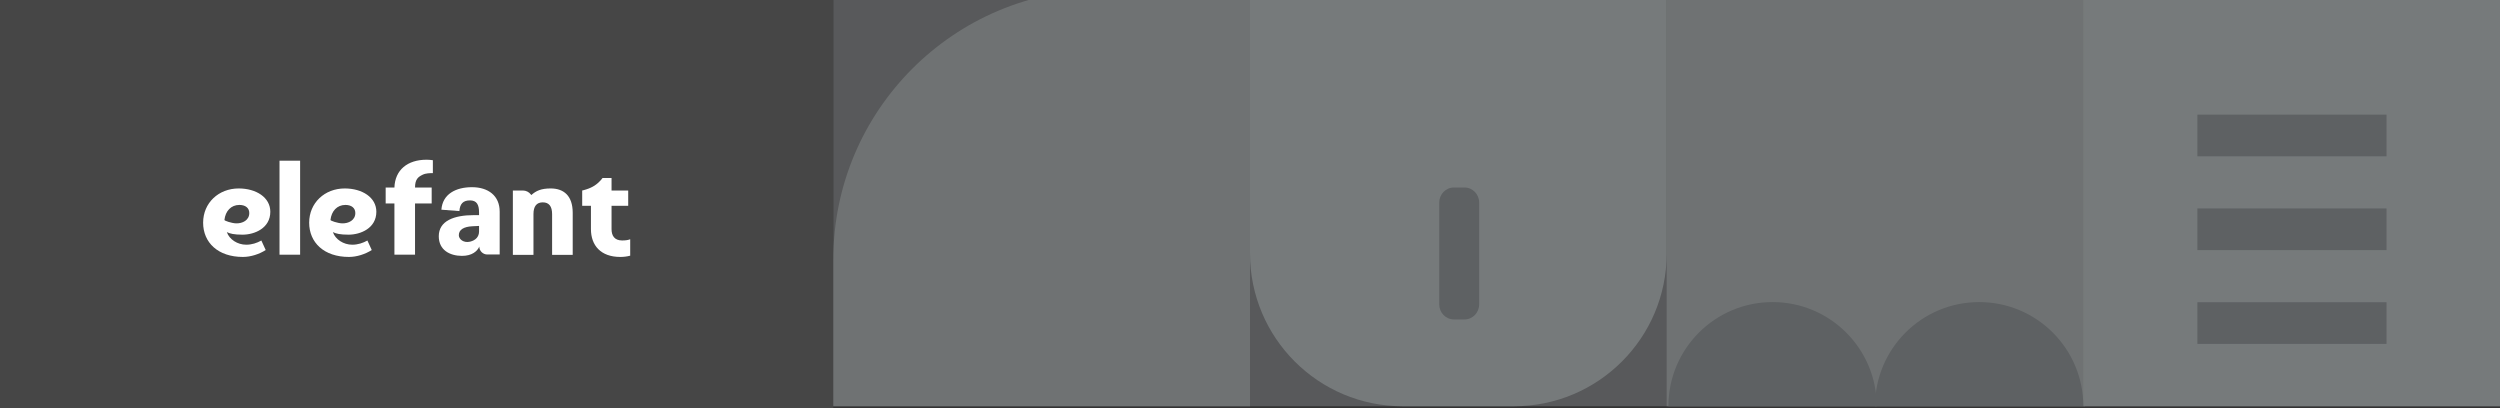
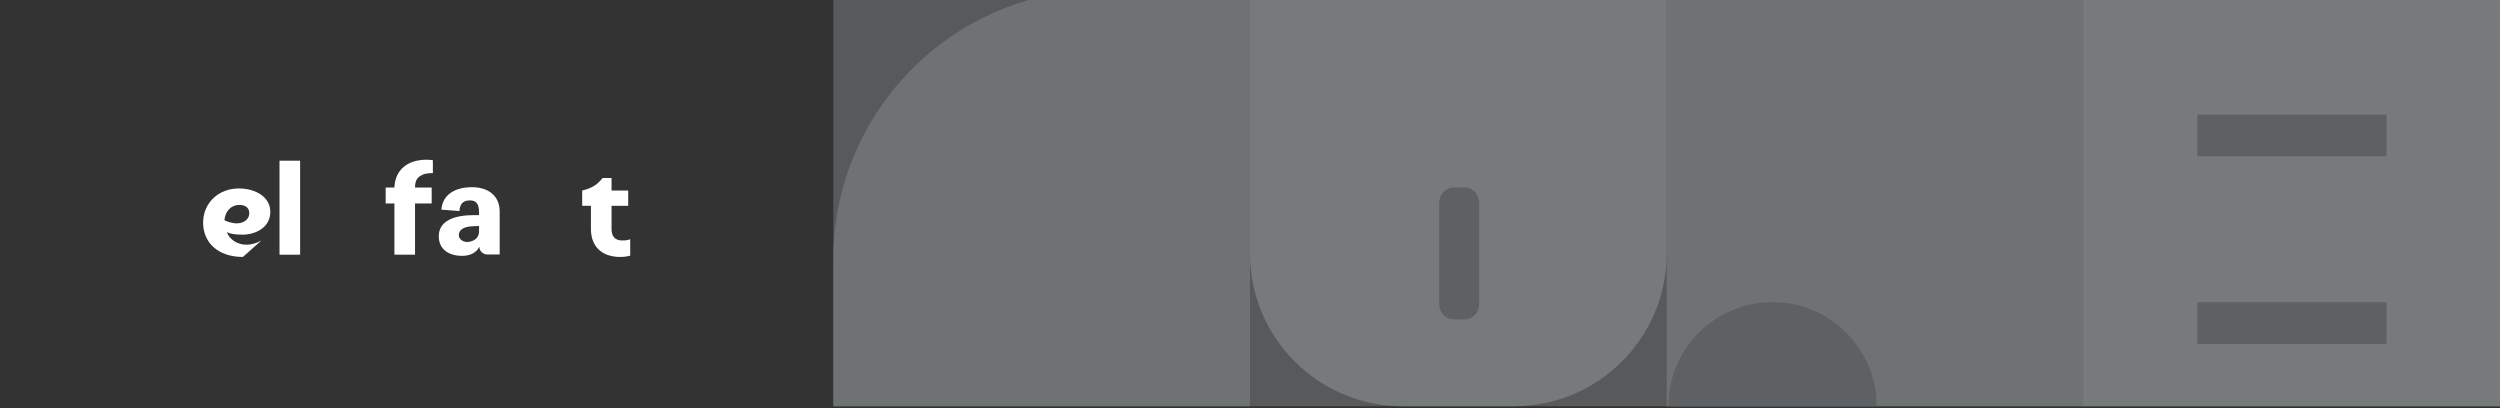
<svg xmlns="http://www.w3.org/2000/svg" width="1440" height="235" viewBox="0 0 1440 235" fill="none">
  <rect x="0" y="0" width="1440" height="235" fill="#333333" stroke="none" />
-   <path d="M480 -1H0V235H480V-1Z" fill="#464646" />
  <g clip-path="url(#clip0_47_6)">
    <path d="M172.869 92.559H161V146.705H172.869V92.559Z" fill="white" />
-     <path d="M317.197 108.546C311.75 108.546 308.816 109.848 306.024 112.355L305.736 111.977C304.66 110.564 302.979 109.734 301.195 109.734H295.41V146.813H307.279V123.305C307.279 118.855 309.066 116.556 312.644 116.556C316.221 116.556 318.01 118.855 318.01 123.305V146.813H329.879V122.563C329.879 112.701 324.677 108.547 317.197 108.547V108.546Z" fill="white" />
-     <path d="M155.697 121.969C155.697 113.663 147.485 108.546 137.487 108.546C125.942 108.546 117 116.852 117 128.272C117 139.693 125.536 147.999 139.925 147.999C144.436 147.999 149.371 146.381 153.043 144.019L150.544 138.535C147.946 140.002 145.02 140.953 141.793 140.953C136.834 140.953 132.08 137.925 130.658 133.687C132.365 134.576 134.885 135.171 139.681 135.171C146.592 135.171 155.697 131.463 155.697 121.97V121.969ZM135.942 128.654C133.311 128.555 129.228 127.141 129.275 126.704C129.822 121.566 133.099 118.038 137.894 118.038C141.389 118.038 143.585 119.818 143.585 122.709C143.585 126.862 139.675 128.792 135.943 128.652L135.942 128.654Z" fill="white" />
-     <path d="M216.777 121.969C216.777 113.663 208.566 108.546 198.567 108.546C187.024 108.546 178.081 116.852 178.081 128.272C178.081 139.693 186.617 147.999 201.006 147.999C205.516 147.999 210.452 146.381 214.123 144.019L211.625 138.535C209.027 140.002 206.101 140.953 202.874 140.953C197.915 140.953 193.16 137.925 191.738 133.687C193.445 134.576 195.966 135.171 200.762 135.171C207.673 135.171 216.777 131.463 216.777 121.97V121.969ZM197.022 128.654C194.392 128.555 190.308 127.141 190.355 126.704C190.903 121.566 194.18 118.038 198.974 118.038C202.47 118.038 204.666 119.818 204.666 122.709C204.666 126.862 200.755 128.792 197.024 128.652L197.022 128.654Z" fill="white" />
+     <path d="M155.697 121.969C155.697 113.663 147.485 108.546 137.487 108.546C125.942 108.546 117 116.852 117 128.272C117 139.693 125.536 147.999 139.925 147.999L150.544 138.535C147.946 140.002 145.02 140.953 141.793 140.953C136.834 140.953 132.08 137.925 130.658 133.687C132.365 134.576 134.885 135.171 139.681 135.171C146.592 135.171 155.697 131.463 155.697 121.97V121.969ZM135.942 128.654C133.311 128.555 129.228 127.141 129.275 126.704C129.822 121.566 133.099 118.038 137.894 118.038C141.389 118.038 143.585 119.818 143.585 122.709C143.585 126.862 139.675 128.792 135.943 128.652L135.942 128.654Z" fill="white" />
    <path d="M227.186 108.03H222.145V117.189H227.186V146.706H239.055V117.189H248.646V108.03H239.055C239.055 103.142 240.952 101.877 243.396 100.663C245.288 99.722 247.697 99.722 249.331 99.722V92.283C248.107 92.103 246.87 92 245.68 92C234.704 92 227.509 97.896 227.185 108.03H227.186Z" fill="white" />
    <path d="M358.349 138.508C353.879 138.508 352.252 135.689 352.252 131.981V118.548H361.845V109.734H352.252V102.541H347.05C347.05 102.541 345.404 104.996 342.37 106.958C339.337 108.921 335.343 109.734 335.343 109.734V118.548H340.382V131.981C340.382 141.399 346.072 147.999 357.292 147.999C359.29 147.999 361.226 147.746 362.999 147.27V137.822C361.49 138.351 360.239 138.506 358.348 138.506L358.349 138.508Z" fill="white" />
    <path d="M271.851 107.82C262.52 107.82 254.898 111.804 254.242 120.79L264.617 121.57C264.895 117.522 266.654 115.381 270.809 115.429C274.602 115.472 275.935 117.892 275.935 122.385V123.907H273.091C261.428 123.907 252.736 127.24 252.736 136.081C252.736 144.051 259.093 147.338 266.019 147.384C272 147.424 275.034 144.539 276.08 142.022C276.08 144.532 278.147 146.587 280.672 146.587H287.816V121.878C287.816 112.7 281.182 107.821 271.851 107.821V107.82ZM275.935 133.324C275.935 136.317 274.016 138.424 270.753 139.2C267.032 140.085 264.283 137.759 264.283 135.498C264.283 132.269 267.156 130.606 272.009 130.329L275.935 130.137V133.324Z" fill="white" />
  </g>
  <path d="M1440 -6H480V234H1440V-6Z" fill="#58595B" />
  <path opacity="0.76" d="M720 234L480 234V149.385C480 63.624 549.631 -6 635.402 -6H720V234Z" fill="#767A7B" />
  <path d="M720 -6H960V146.026C960 194.612 920.612 234 872.026 234H807.981C759.395 234 720.007 194.612 720.007 146.026V-6H720Z" fill="#767A7B" />
  <path d="M843.569 184H837.431C832.775 184 829 180.109 829 175.311V116.689C829 111.891 832.775 108 837.431 108H843.569C848.225 108 852 111.891 852 116.689V175.311C852 180.109 848.225 184 843.569 184Z" fill="#5E6163" />
  <path d="M1440 -6H1200V234H1440V-6Z" fill="#767A7B" />
  <path d="M1374.64 66.027H1265.7V90.034H1374.64V66.027Z" fill="#5E6163" />
-   <path d="M1374.64 120.055H1265.7V144.062H1374.64V120.055Z" fill="#5E6163" />
  <path d="M1374.64 174.077H1265.7V198.083H1374.64V174.077Z" fill="#5E6163" />
  <path opacity="0.76" d="M1201 -6H960V234H1201V-6Z" fill="#767A7B" />
  <path d="M1021 174C1054.13 174 1081 200.865 1081 234H961C961 200.865 987.867 174 1021 174H1021Z" fill="#5E6163" />
-   <path d="M1140 174C1173.14 174 1200 200.864 1200 234H1080C1080 200.864 1106.86 174 1140 174Z" fill="#5E6163" />
  <defs>
    <clipPath id="clip0_47_6">
      <rect width="246" height="56" fill="white" transform="translate(117 92)" />
    </clipPath>
  </defs>
</svg>